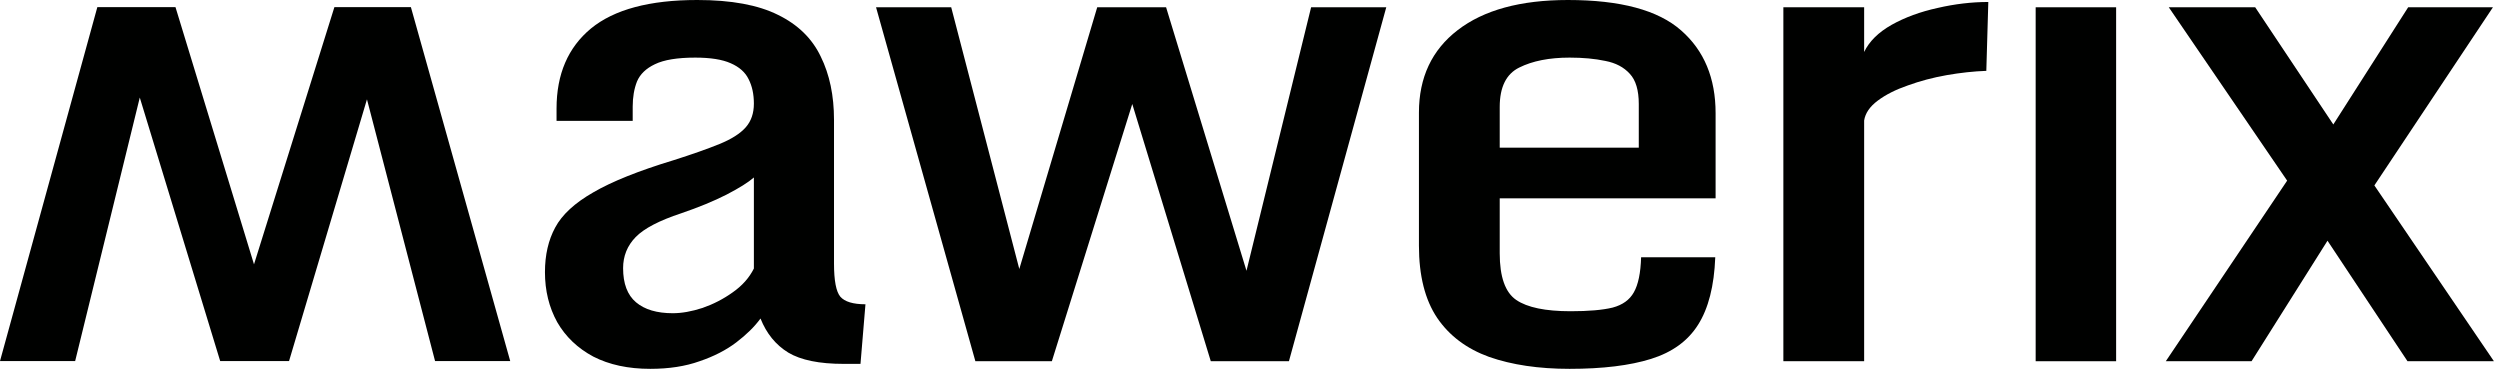
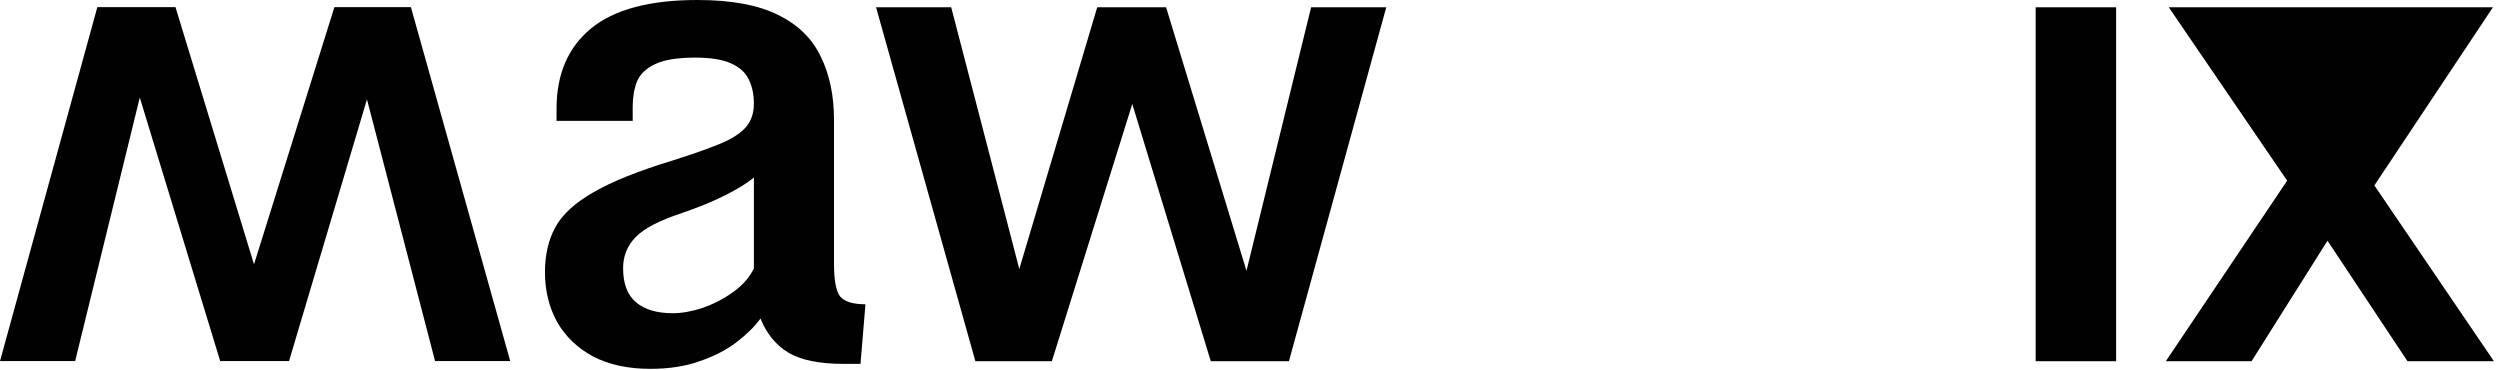
<svg xmlns="http://www.w3.org/2000/svg" width="365" height="54" viewBox="0 0 365 54" fill="none">
  <path fill-rule="evenodd" clip-rule="evenodd" d="M94.936 53.851C91.714 53.851 88.942 53.254 86.622 52.062C84.334 50.837 82.578 49.162 81.353 47.035C80.161 44.876 79.564 42.442 79.564 39.735C79.564 37.222 80.064 35.046 81.063 33.209C82.062 31.34 83.915 29.632 86.622 28.085C89.329 26.506 93.228 24.943 98.32 23.396C101.06 22.526 103.299 21.737 105.04 21.028C106.78 20.319 108.053 19.513 108.858 18.611C109.664 17.709 110.067 16.548 110.067 15.13C110.067 13.745 109.809 12.552 109.293 11.553C108.81 10.554 107.94 9.781 106.683 9.233C105.458 8.685 103.734 8.411 101.511 8.411C98.9 8.411 96.935 8.733 95.613 9.378C94.324 9.99 93.454 10.828 93.003 11.892C92.584 12.955 92.374 14.18 92.374 15.565V17.644H81.256V15.855C81.256 10.828 82.932 6.929 86.284 4.157C89.668 1.386 94.84 0 101.801 0C106.764 0 110.695 0.725 113.596 2.175C116.496 3.593 118.575 5.624 119.832 8.266C121.121 10.877 121.765 13.954 121.765 17.499V38.478C121.765 40.96 122.071 42.571 122.684 43.312C123.328 44.054 124.553 44.424 126.357 44.424L125.632 53.126H123.167C119.622 53.126 116.931 52.578 115.094 51.482C113.257 50.354 111.904 48.694 111.034 46.503C110.164 47.695 108.987 48.855 107.505 49.983C106.022 51.111 104.234 52.03 102.139 52.739C100.077 53.48 97.676 53.851 94.936 53.851ZM98.224 45.73C99.545 45.73 100.995 45.472 102.574 44.956C104.153 44.408 105.62 43.651 106.973 42.684C108.359 41.717 109.39 40.557 110.067 39.204V25.91C109.261 26.619 107.924 27.457 106.055 28.424C104.218 29.358 102.026 30.261 99.481 31.131C96.258 32.194 94.034 33.355 92.81 34.611C91.585 35.868 90.973 37.383 90.973 39.155C90.973 41.411 91.601 43.071 92.858 44.134C94.115 45.198 95.903 45.73 98.224 45.73Z" fill="#000100" />
  <path d="M127.903 1.063H138.876L148.818 39.274L160.194 1.063H170.249L181.987 39.534L191.422 1.063H202.395L188.183 52.739H176.775L165.311 15.183L153.572 52.739H142.405L127.903 1.063Z" fill="#000100" />
-   <path fill-rule="evenodd" clip-rule="evenodd" d="M207.165 16.436V35.868C207.165 40.251 208.051 43.764 209.823 46.406C211.596 49.017 214.125 50.918 217.413 52.11C220.732 53.27 224.647 53.851 229.159 53.851C233.993 53.851 237.957 53.367 241.051 52.4C244.144 51.434 246.433 49.774 247.915 47.421C249.43 45.037 250.268 41.749 250.429 37.56H239.601C239.536 39.848 239.182 41.556 238.537 42.684C237.925 43.78 236.894 44.521 235.443 44.908C233.993 45.262 231.947 45.44 229.304 45.44C225.63 45.44 222.988 44.892 221.376 43.796C219.765 42.7 218.959 40.428 218.959 36.98V28.956H250.477V16.532C250.477 11.408 248.801 7.38 245.45 4.447C242.098 1.482 236.587 0 228.917 0C221.989 0 216.623 1.466 212.82 4.399C209.05 7.299 207.165 11.312 207.165 16.436ZM239.262 15.179V21.56H218.959V15.614C218.959 12.713 219.91 10.796 221.811 9.861C223.745 8.895 226.194 8.411 229.159 8.411C231.125 8.411 232.865 8.572 234.38 8.895C235.894 9.185 237.087 9.813 237.957 10.78C238.827 11.714 239.262 13.181 239.262 15.179Z" fill="#000100" />
-   <path d="M260.371 1.063H272.165V7.589C272.907 6.042 274.244 4.721 276.178 3.625C278.143 2.53 280.383 1.708 282.897 1.16C285.411 0.58 287.876 0.29 290.293 0.29L290.003 10.345C288.166 10.409 286.232 10.619 284.202 10.973C282.204 11.328 280.319 11.827 278.546 12.472C276.774 13.084 275.308 13.825 274.147 14.695C272.987 15.565 272.327 16.532 272.165 17.596V52.739H260.371V1.063Z" fill="#000100" />
  <path d="M308.954 1.063H297.207V52.739H308.954V1.063Z" fill="#000100" />
-   <path d="M351.495 52.739L339.815 35.144L328.727 52.739H316.207L333.923 26.375L316.642 1.063H329.259L340.664 18.172L351.592 1.063H363.967L346.659 27.071L364.112 52.739H351.495Z" fill="#000100" />
+   <path d="M351.495 52.739L339.815 35.144L328.727 52.739H316.207L333.923 26.375L316.642 1.063H329.259L351.592 1.063H363.967L346.659 27.071L364.112 52.739H351.495Z" fill="#000100" />
  <path d="M63.519 52.714H74.492L59.99 1.039H48.823L37.084 38.595L25.62 1.039L14.212 1.039L0 52.714H10.973L20.408 14.243L32.146 52.714L42.201 52.714L53.577 14.504L63.519 52.714Z" fill="#000100" />
</svg>